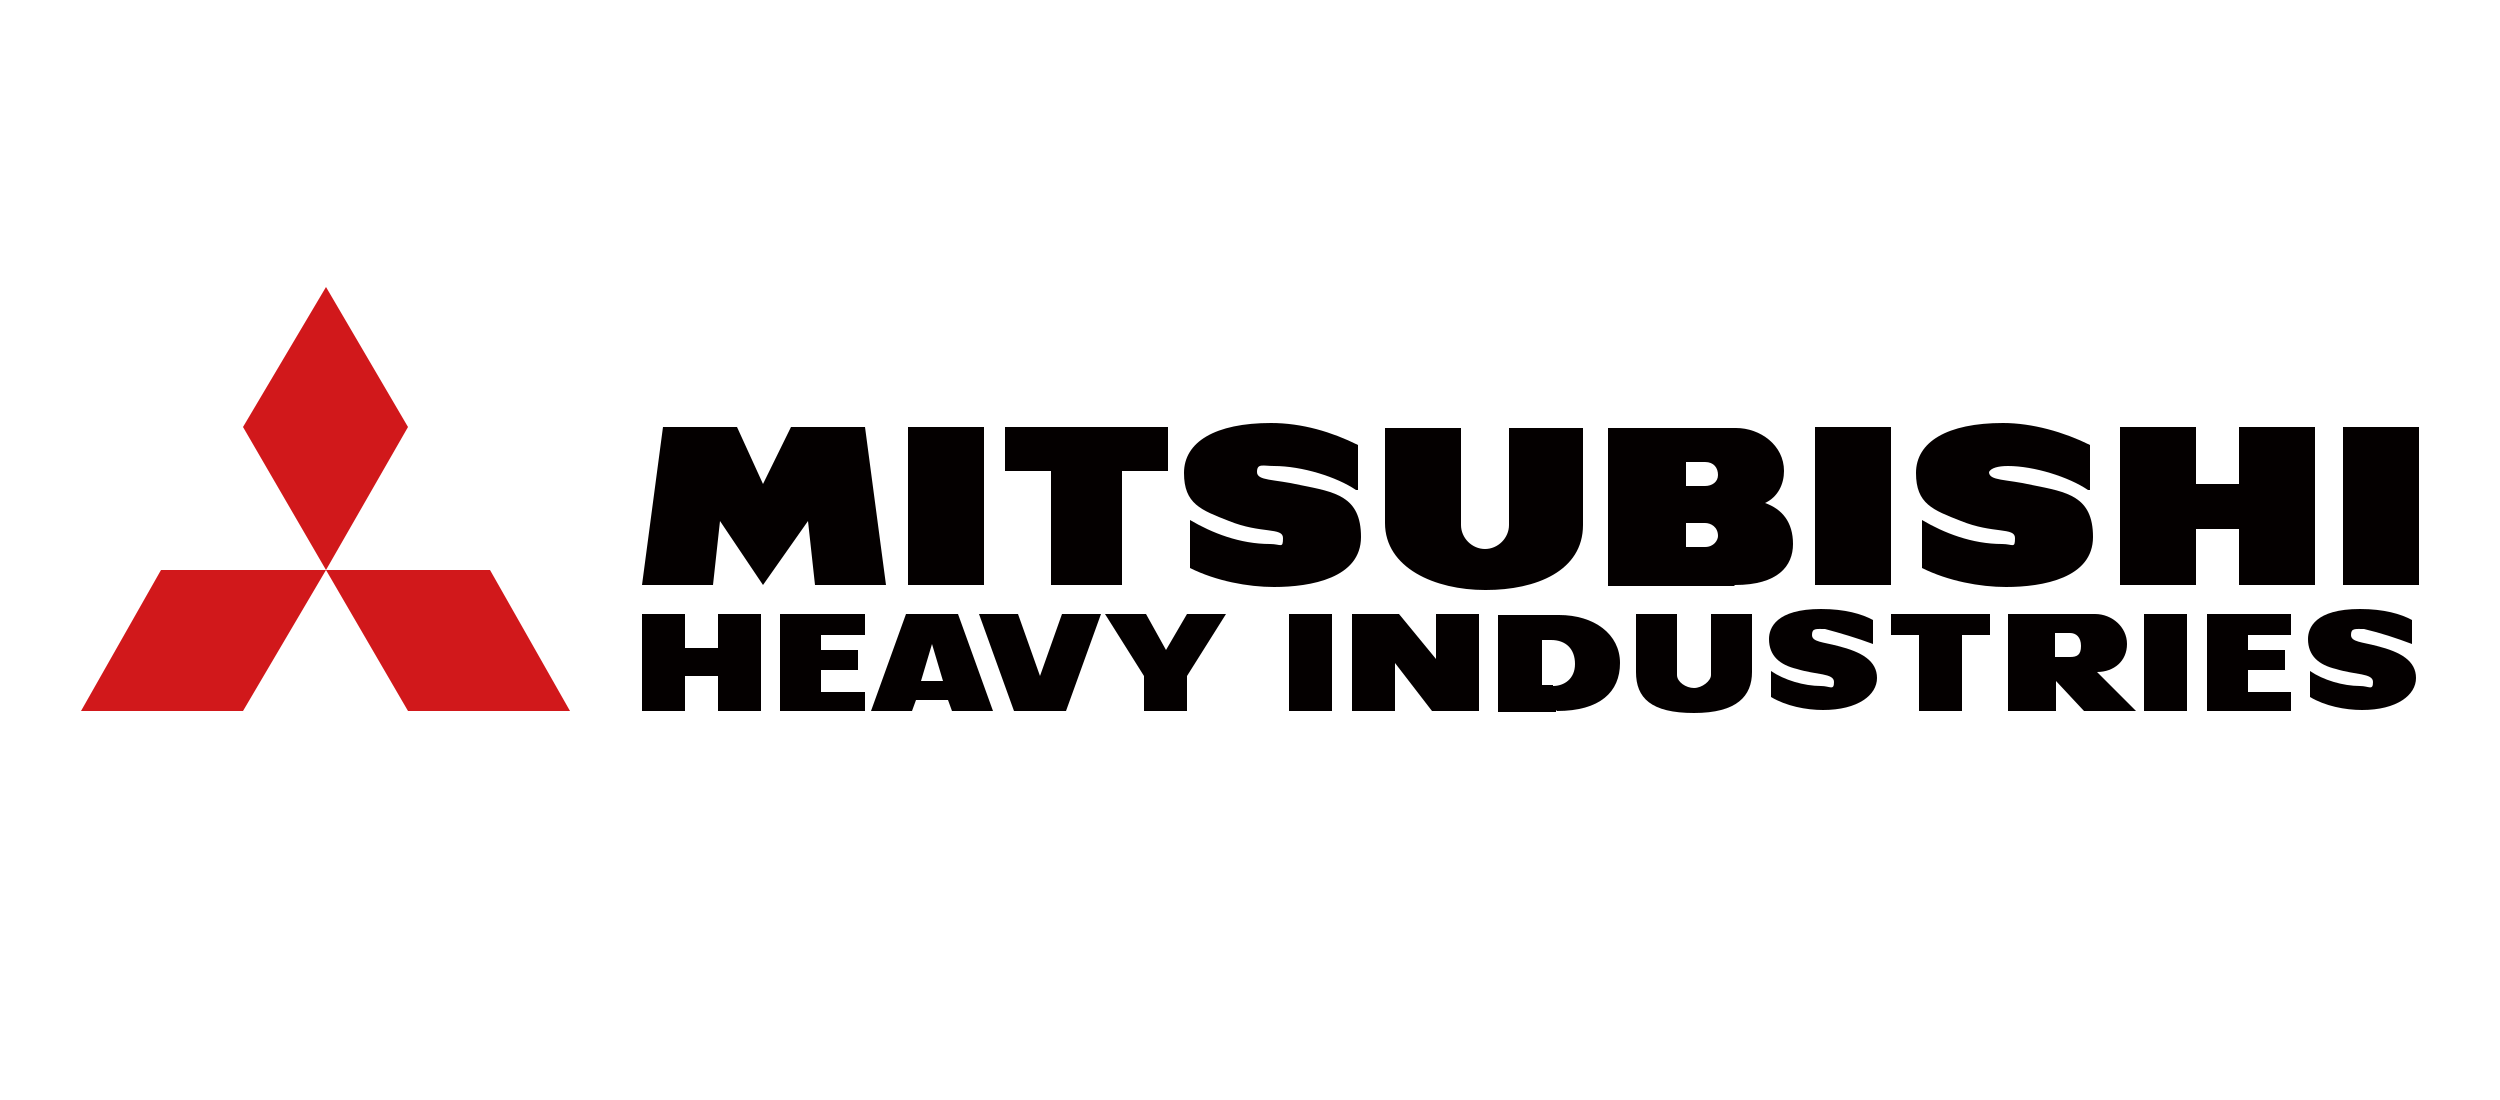
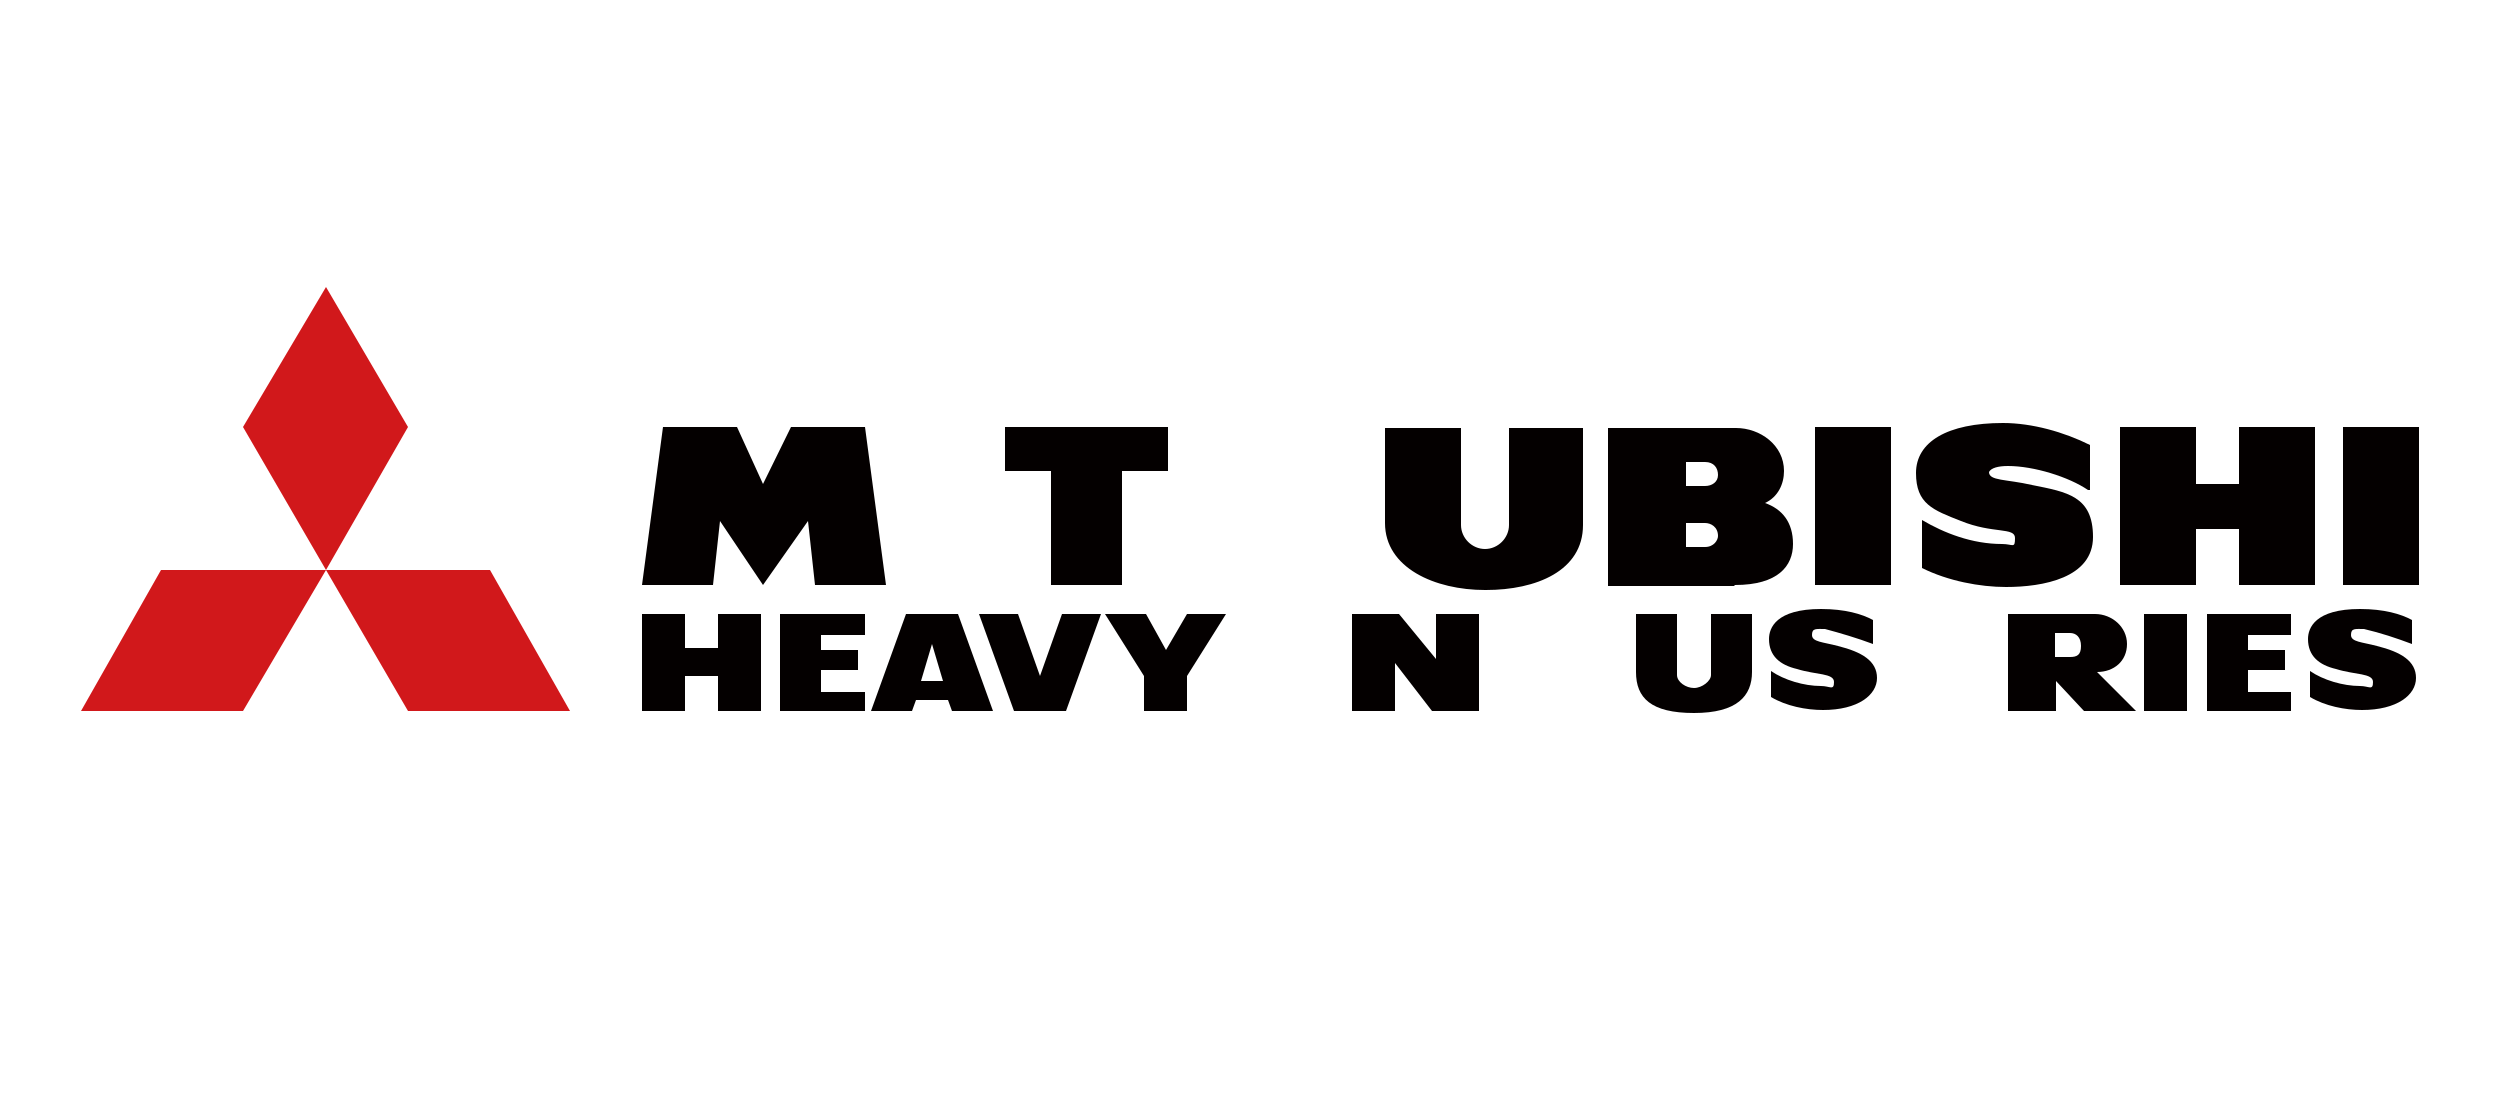
<svg xmlns="http://www.w3.org/2000/svg" id="Layer_1" version="1.1" viewBox="0 0 250 110">
  <defs>
    <style>
      .st0 {
        fill: #d1181b;
      }

      .st1 {
        fill: #040000;
      }
    </style>
  </defs>
-   <rect class="st1" x="128.9" y="61.4" width="4.3" height="9.7" />
  <rect class="st1" x="214.4" y="61.4" width="4.3" height="9.7" />
  <path class="st1" d="M187.3,64.4v-2.4c-1.1-.6-2.8-1.1-5.2-1.1-4.5,0-5.2,1.9-5.2,3,0,1.7,1.1,2.6,2.8,3,1.9.6,3.7.4,3.7,1.3s-.4.4-1.3.4c-1.7,0-3.7-.6-5-1.5v2.6c1.5.9,3.5,1.3,5.2,1.3,3.5,0,5.4-1.5,5.4-3.2s-1.5-2.6-3.9-3.2c-1.5-.4-2.6-.4-2.6-1.1s.4-.6,1.3-.6c1.5.4,3.2.9,4.8,1.5" />
  <path class="st1" d="M241.2,64.4v-2.4c-1.1-.6-2.8-1.1-5.2-1.1-4.5,0-5.2,1.9-5.2,3,0,1.7,1.1,2.6,2.8,3,1.9.6,3.7.4,3.7,1.3s-.4.4-1.3.4c-1.7,0-3.7-.6-5-1.5v2.6c1.5.9,3.5,1.3,5.2,1.3,3.5,0,5.4-1.5,5.4-3.2s-1.5-2.6-3.9-3.2c-1.5-.4-2.6-.4-2.6-1.1s.4-.6,1.3-.6c1.7.4,3.2.9,4.8,1.5" />
  <path class="st1" d="M169.4,71.3c4.3,0,5.8-1.7,5.8-4.1v-5.8h-4.1v6.1c0,.6-.9,1.3-1.7,1.3s-1.7-.6-1.7-1.3v-6.1h-4.1v5.8c0,2.6,1.5,4.1,5.8,4.1" />
  <polygon class="st1" points="229.1 71.1 229.1 69.2 224.8 69.2 224.8 67 228.5 67 228.5 65 224.8 65 224.8 63.5 229.1 63.5 229.1 61.4 220.7 61.4 220.7 71.1 229.1 71.1" />
-   <polygon class="st1" points="189.1 63.5 191.9 63.5 191.9 71.1 196.2 71.1 196.2 63.5 199 63.5 199 61.4 189.1 61.4 189.1 63.5" />
  <polygon class="st1" points="147.9 71.1 147.9 61.4 143.6 61.4 143.6 65.9 139.9 61.4 135.2 61.4 135.2 71.1 139.5 71.1 139.5 66.3 143.2 71.1 147.9 71.1" />
  <polygon class="st1" points="116.6 65 114.6 61.4 110.5 61.4 114.4 67.6 114.4 71.1 118.7 71.1 118.7 67.6 122.6 61.4 118.7 61.4 116.6 65" />
  <polygon class="st1" points="106.6 71.1 110.1 61.4 106.2 61.4 104 67.6 101.8 61.4 97.9 61.4 101.4 71.1 106.6 71.1" />
  <path class="st1" d="M92.1,68.1l1.1-3.7,1.1,3.7h-2.2ZM90.6,61.4l-3.5,9.7h4.1l.4-1.1h3.2l.4,1.1h4.1l-3.5-9.7s-5.4,0-5.4,0Z" />
  <polygon class="st1" points="86.5 71.1 86.5 69.2 82.1 69.2 82.1 67 85.8 67 85.8 65 82.1 65 82.1 63.5 86.5 63.5 86.5 61.4 78 61.4 78 71.1 86.5 71.1" />
-   <path class="st1" d="M155.3,68.5h-1.1v-4.5h.9c1.5,0,2.4.9,2.4,2.4s-1.1,2.2-2.2,2.2M155.7,71.1c4.3,0,6.3-1.9,6.3-4.8s-2.6-4.8-6.1-4.8h-6.1v9.7h5.8v-.2Z" />
  <path class="st1" d="M207,65.7h-1.5v-2.4h1.5c.6,0,1.1.4,1.1,1.3s-.4,1.1-1.1,1.1M200.8,61.4v9.7h4.8v-3l2.8,3h5.2l-3.9-3.9c1.7,0,3-1.1,3-2.8s-1.5-3-3.2-3c0,0-8.7,0-8.7,0Z" />
  <polygon class="st1" points="71.8 61.4 71.8 64.8 68.5 64.8 68.5 61.4 64.2 61.4 64.2 71.1 68.5 71.1 68.5 67.6 71.8 67.6 71.8 71.1 76.1 71.1 76.1 61.4 71.8 61.4" />
-   <rect class="st1" x="90.8" y="42.7" width="7.6" height="15.8" />
  <polygon class="st1" points="79.1 42.7 76.3 48.4 73.7 42.7 66.3 42.7 64.2 58.5 71.3 58.5 72 52.1 76.3 58.5 80.8 52.1 81.5 58.5 88.6 58.5 86.5 42.7 79.1 42.7" />
  <polygon class="st1" points="116.8 42.7 100.5 42.7 100.5 47.1 105.1 47.1 105.1 58.5 112.2 58.5 112.2 47.1 116.8 47.1 116.8 42.7" />
-   <path class="st1" d="M135.8,49v-4.5c-2.6-1.3-5.6-2.2-8.7-2.2-5.6,0-8.7,1.9-8.7,5s1.7,3.7,4.5,4.8c3.2,1.3,5.4.6,5.4,1.7s-.2.6-1.3.6c-3,0-5.8-1.1-8-2.4v4.8c2.6,1.3,5.8,1.9,8.4,1.9,3.7,0,8.7-.9,8.7-5s-2.6-4.5-6.1-5.2c-2.6-.6-4.3-.4-4.3-1.3s.6-.6,1.7-.6c2.8,0,6.3,1.1,8.2,2.4" />
  <rect class="st1" x="181.5" y="42.7" width="7.6" height="15.8" />
  <rect class="st1" x="234.3" y="42.7" width="7.6" height="15.8" />
  <path class="st1" d="M209,49v-4.5c-2.6-1.3-5.8-2.2-8.7-2.2-5.6,0-8.7,1.9-8.7,5s1.7,3.7,4.5,4.8c3.2,1.3,5.4.6,5.4,1.7s-.2.6-1.3.6c-3,0-5.8-1.1-8-2.4v4.8c2.6,1.3,5.8,1.9,8.4,1.9,3.7,0,8.7-.9,8.7-5s-2.6-4.5-6.1-5.2c-2.6-.6-4.3-.4-4.3-1.3.2-.4.9-.6,1.9-.6,2.6,0,6.1,1.1,8,2.4" />
  <path class="st1" d="M148.6,59c5,0,9.7-1.9,9.7-6.5v-9.7h-7.4v9.7c0,1.3-1.1,2.4-2.4,2.4s-2.4-1.1-2.4-2.4v-9.7h-7.6v9.5c0,4.5,5,6.7,10,6.7" />
  <path class="st1" d="M170.5,54.7h-1.9v-2.4h1.9c.6,0,1.3.4,1.3,1.3,0,.4-.4,1.1-1.3,1.1M170.5,46.2c.9,0,1.3.6,1.3,1.3s-.6,1.1-1.3,1.1h-1.9v-2.4h1.9ZM173.5,58.5c4.3,0,5.8-1.9,5.8-4.1s-1.1-3.5-2.8-4.1c1.3-.6,1.9-1.9,1.9-3.2,0-2.6-2.4-4.3-4.8-4.3h-12.8v15.8s12.6,0,12.6,0Z" />
  <polygon class="st1" points="223.9 42.7 223.9 48.4 219.6 48.4 219.6 42.7 212 42.7 212 58.5 219.6 58.5 219.6 52.9 223.9 52.9 223.9 58.5 231.5 58.5 231.5 42.7 223.9 42.7" />
  <polygon class="st0" points="32.6 57 40.8 42.7 32.6 28.7 24.3 42.7 32.6 57" />
  <polygon class="st0" points="32.6 57 40.8 71.1 57 71.1 49 57 32.6 57" />
  <polygon class="st0" points="32.6 57 16.1 57 8.1 71.1 24.3 71.1 32.6 57" />
</svg>